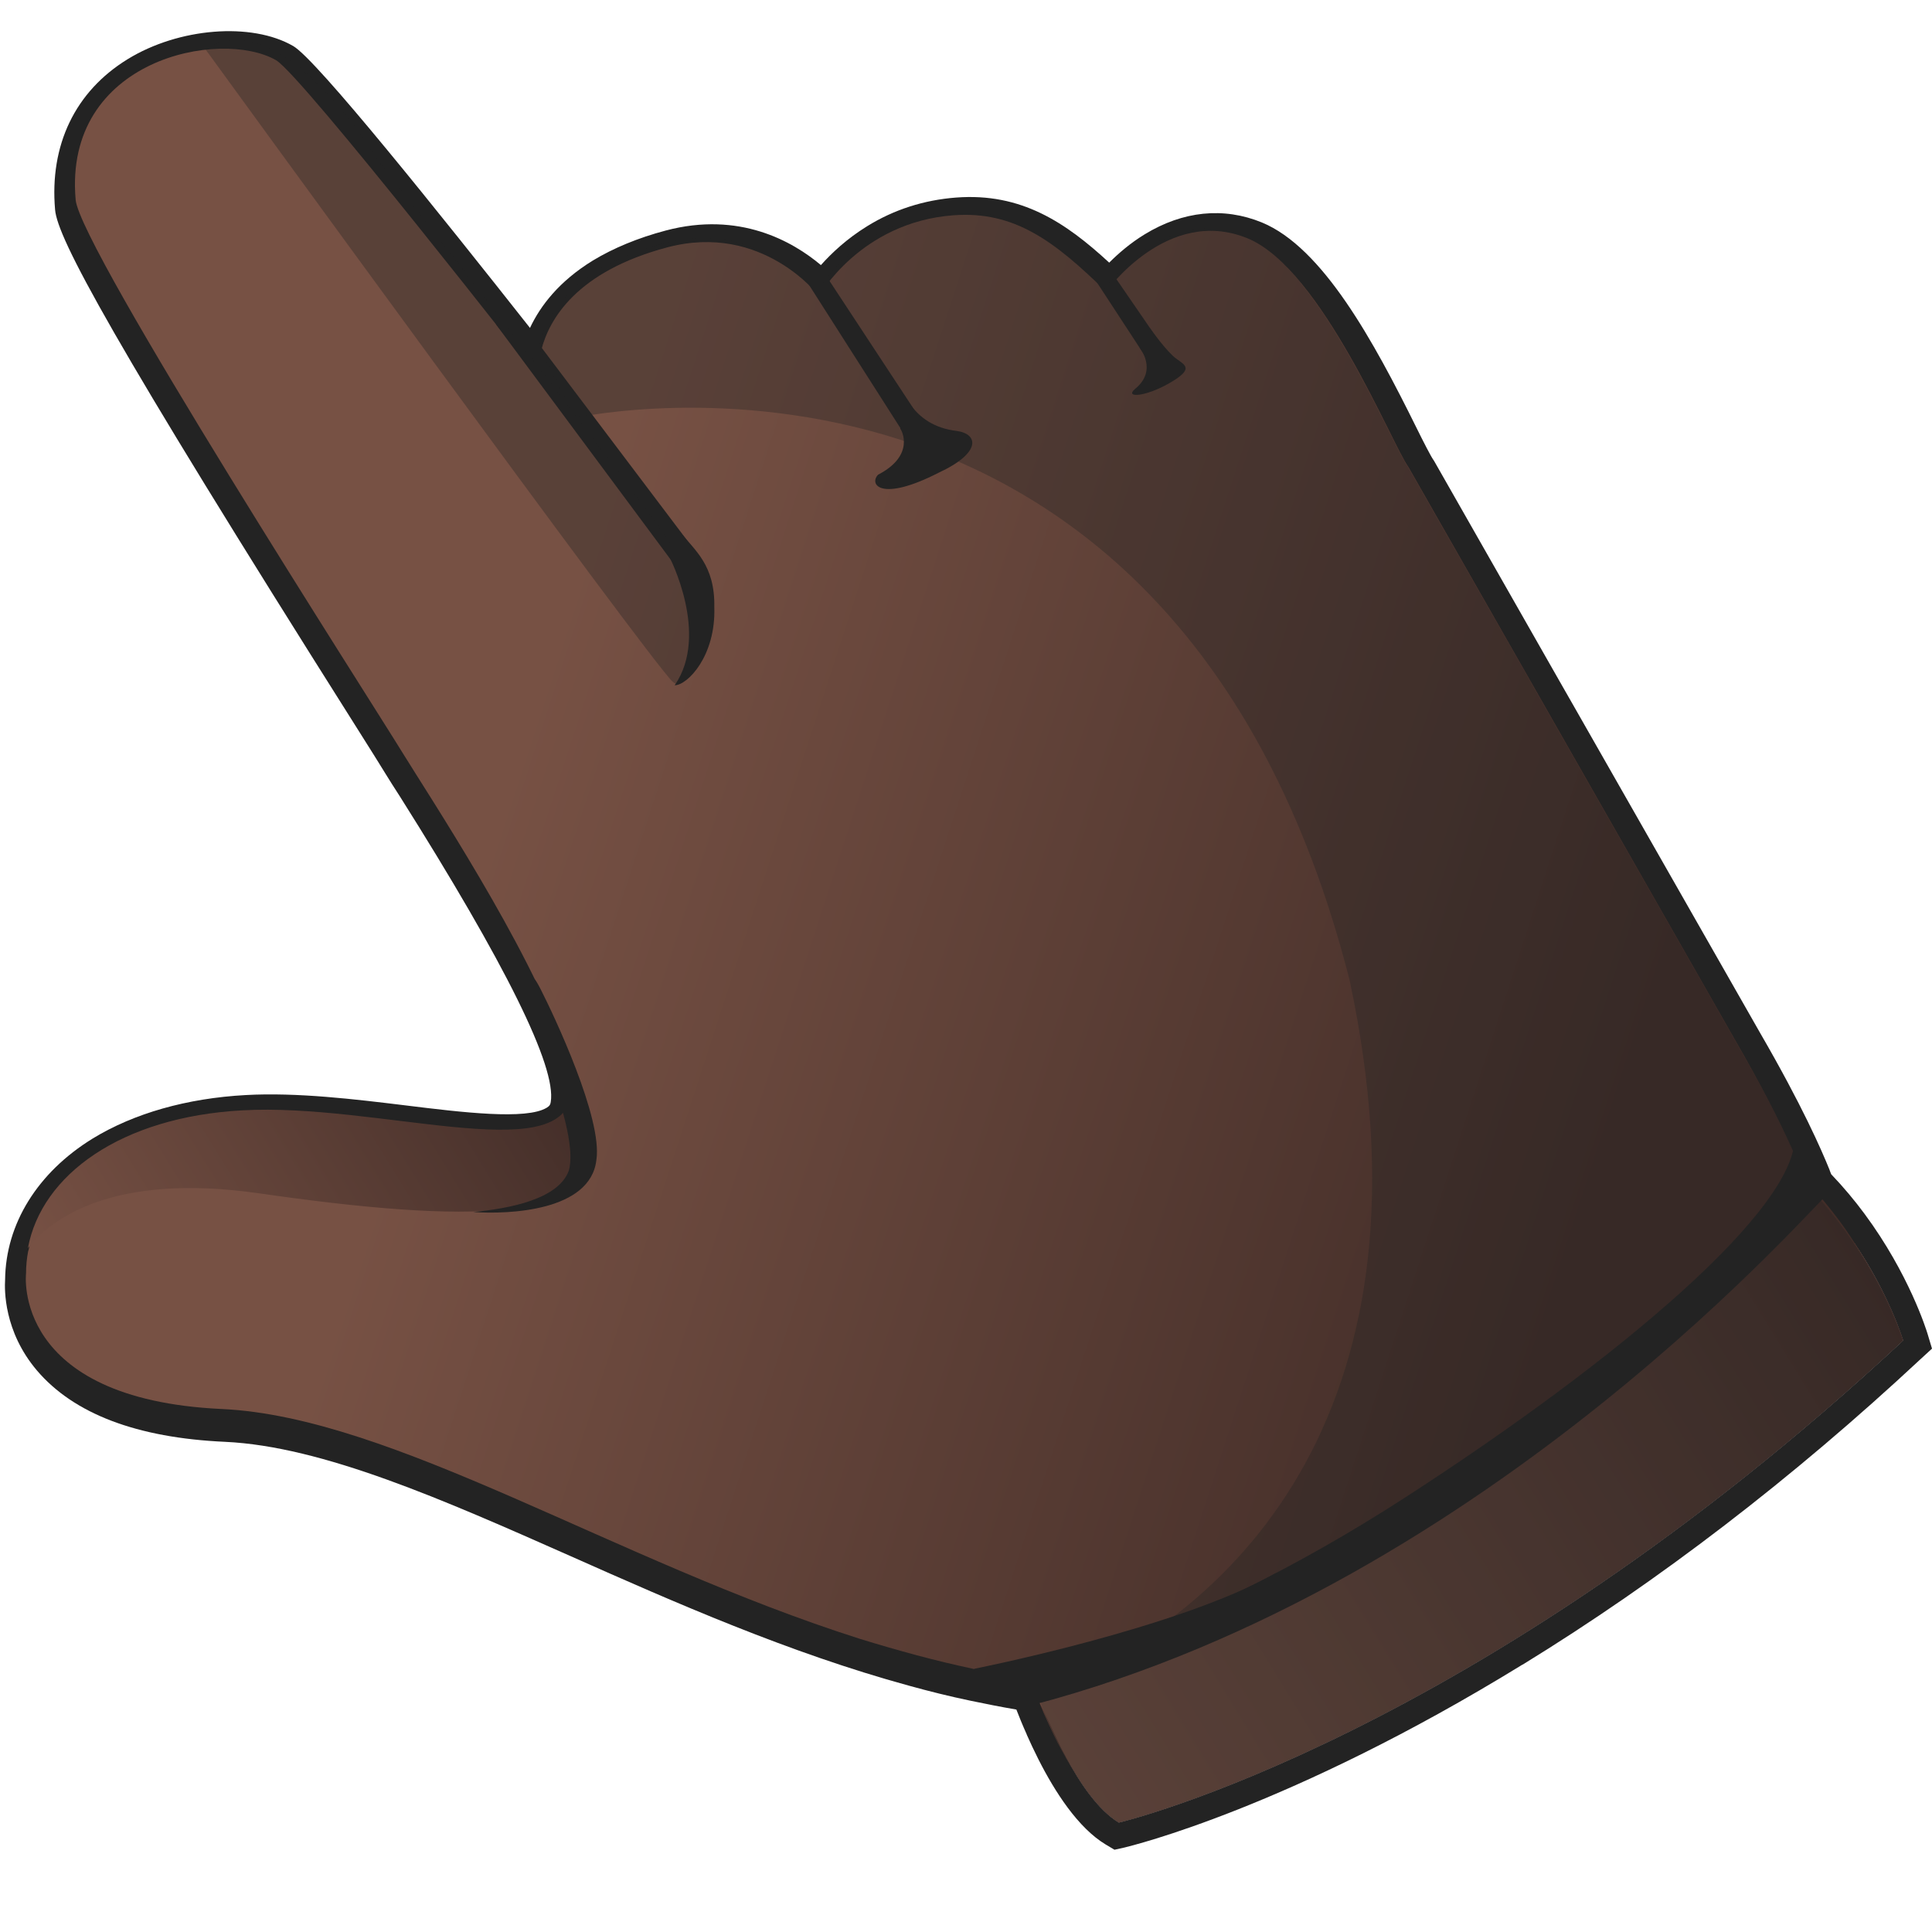
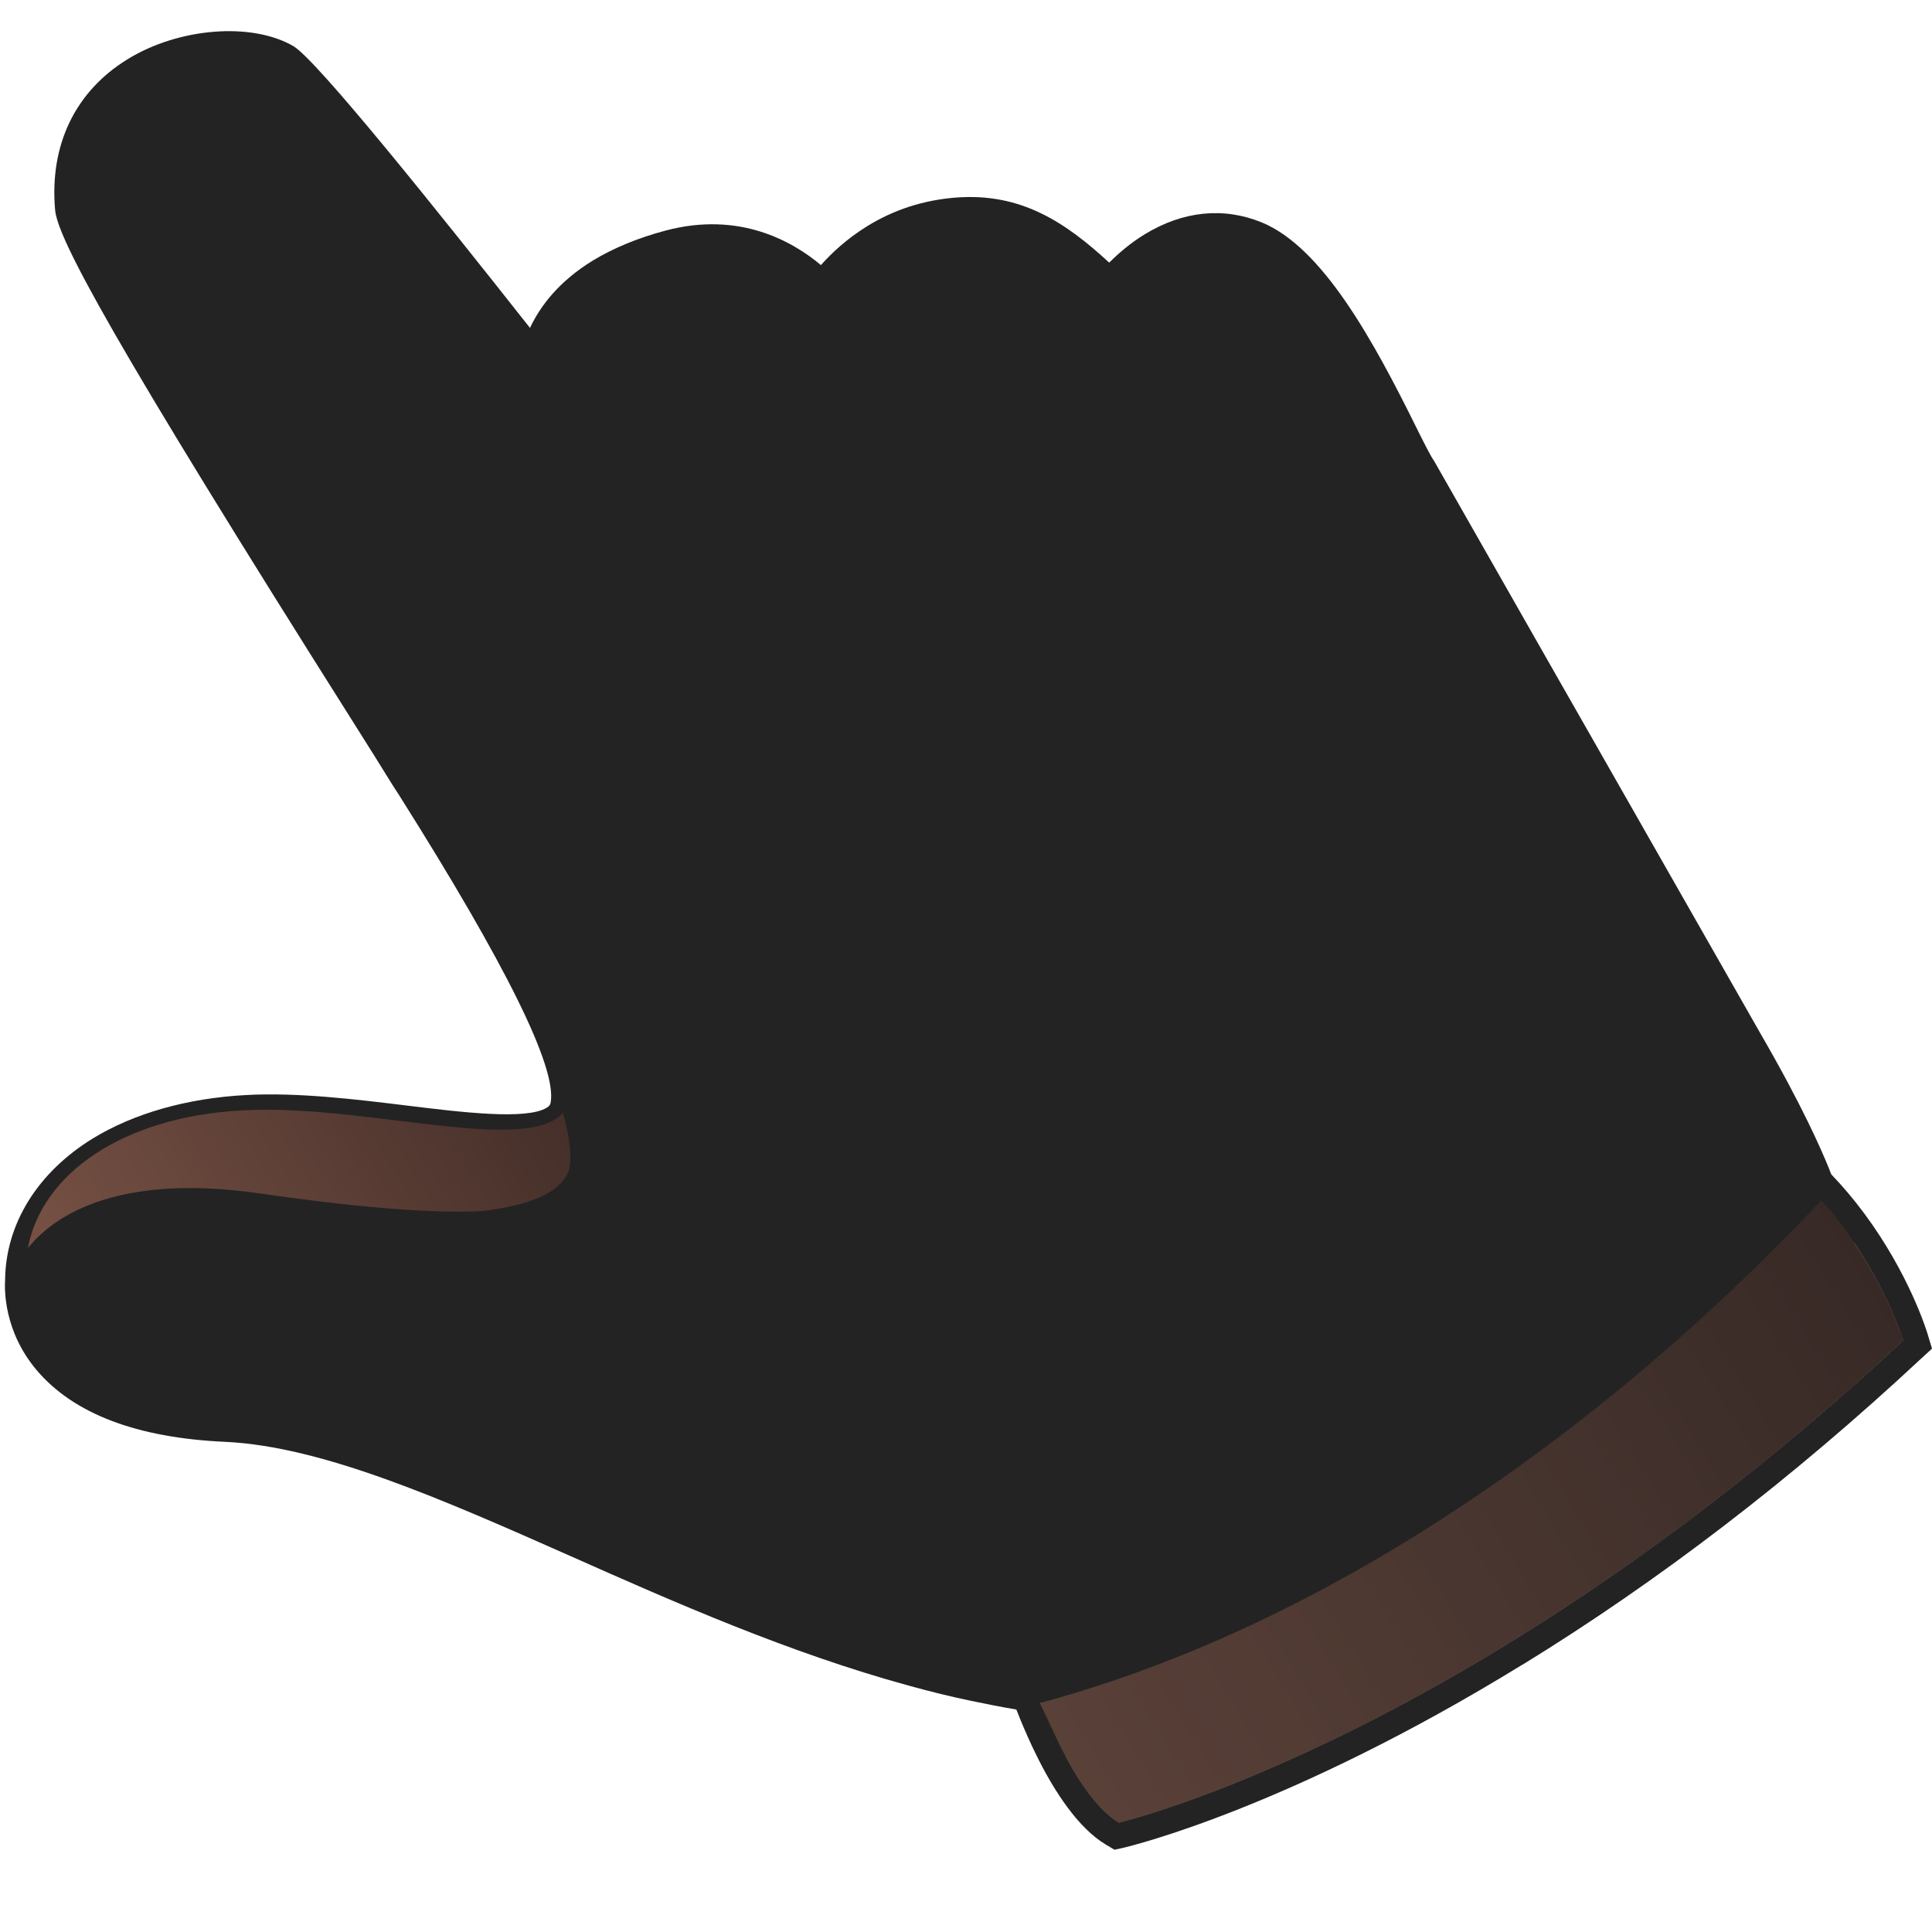
<svg xmlns="http://www.w3.org/2000/svg" version="1.1" id="Слой_1" x="0px" y="0px" viewBox="0 0 1024 1024" style="enable-background:new 0 0 1024 1024;" xml:space="preserve">
  <style type="text/css">
	.st0{fill:url(#SVGID_1_);}
	.st1{fill:#232323;}
	.st2{fill:url(#SVGID_2_);}
	.st3{fill:url(#SVGID_3_);}
	.st4{fill:url(#SVGID_4_);}
	.st5{opacity:0.35;fill:#232323;}
</style>
  <g>
    <g>
      <linearGradient id="SVGID_1_" gradientUnits="userSpaceOnUse" x1="-89.511" y1="831.855" x2="309.244" y2="1300.137" gradientTransform="matrix(0.852 -0.524 0.524 0.852 -92.22 -324.816)">
        <stop offset="0" style="stop-color:#775144" />
        <stop offset="1" style="stop-color:#422D28" />
      </linearGradient>
      <path class="st0" d="M663.7,130.3c-42.5-17.4-74.9,28.3-74.9,28.3c-13.7-13.4-25.9-24.1-38.6-31.2c-12.8-7.1-26.2-10.5-42.4-9.3    c-49.3,3.7-71.2,42.8-71.2,42.8s-29.8-39.2-80.4-25.8c-74.6,19.8-68.2,69.5-68.2,69.5S162.5,44,148.8,36    C119.3,19.1,36,35.3,42.6,110c2.2,25.5,157,266.5,173.4,293.1c16.4,26.6,95.4,145.8,89.3,183.1c-6.1,37.4-103.1,3.5-174,7.5    C60.3,597.6,16.5,634.5,16.3,679c0,0-7.9,66.7,103.7,71.8c91,4.2,208,80.4,338.2,121.8c10,3.1,20,6.1,30.1,8.7    c19.9,5.3,40,9.7,60.4,12.7c0,0,3.6,10.8,9.8,24.2c1.8,4.1,4,8.6,6.4,12.9c7.6,14.2,17.2,28.4,28.1,34.9c0,0,188.4-44,415.8-255.6    c0,0-7.2-24.1-26-51.6c-2.7-4.1-5.7-8.3-9-12.4c-4.4-5.6-9.3-11.3-14.7-16.8c0,0-7.6-23.7-37.8-75.8l-102.6-180l-7.7-13.5    l-62-108.7C740.6,240.2,703.1,146.4,663.7,130.3z" />
    </g>
    <g>
      <g id="XMLID_8_">
        <path class="st1" d="M668.8,117.9c-20.3-8.3-41.8-6.1-62.1,6.3c-7.7,4.7-14,10.2-18.8,15c-23.1-21.3-46.6-37.1-81.1-34.5     c-17.1,1.3-33,6.4-47.2,15.2c-10.7,6.6-18.8,14.2-24.5,20.6c-15-12.6-43.2-28.7-82.3-18.3c-14.7,3.9-27.7,9.3-38.6,15.9     c-17.9,11-27.8,24-33.3,35.7C233,113.1,167.8,31.5,155.4,24.4c-22.1-12.8-60.7-9.7-87.8,7c-27.8,17.1-41.4,45.5-38.4,79.8     c1.3,15,28.9,67.2,159.3,273.6c7.8,12.4,13.5,21.4,15.9,25.4c1.8,3,4.4,7,7.6,12c56,88.8,83,143.2,79.9,161.9     c-0.2,1.3-0.5,2-2.1,3c-10.8,6.6-44.7,2.5-74.7-1.2c-27-3.3-57.6-7-84.8-5.5c-31.3,1.7-59.3,9.7-81.1,23     c-29.3,18-46.2,45.3-46.5,75c-0.3,4.9-0.8,27.2,16.9,48c19.5,22.9,52.9,35.7,99.7,37.8c51.8,2.4,115.7,30.7,183.4,60.7     c54.9,24.4,115.4,51.1,178.9,68.5c10.8,3,21.7,5.7,32.7,8c8.1,1.7,16.2,3.3,24.4,4.7c1.4,3.6,3.2,8.1,5.5,13.2c0,0.1,0,0.1,0,0.1     c1.8,4.1,3.9,8.5,6.2,13.1c8.7,17.2,21,36.3,35.6,45.1l4.7,2.8l5.4-1.2c3.5-0.9,87.2-20.9,210.8-96.9c0,0,0,0,0.1,0     c72.3-44.4,143.2-98.8,210.9-161.9l6.1-5.6l-2.4-8c-0.5-1.6-9.7-31.5-33.4-63.5c-5.1-6.9-11-14-17.6-20.9c-0.3-0.8-0.7-1.6-1-2.6     c-4.1-10.1-14.3-33.7-36.8-72.5l-98.4-172.6l-8-14l-66.3-116.4l-0.4-0.6c-1.3-1.8-5.4-9.8-8.9-16.9     C728.1,180.9,701.1,131.2,668.8,117.9z M1008.7,710.5C781.3,922.1,593,966,593,966c-10.8-6.5-20.5-20.7-28.1-34.9     c87.9-9.1,167.2-35.1,236.4-77.6c114.5-70.4,166.9-164.4,181.5-194.7C1001.5,686.4,1008.7,710.5,1008.7,710.5z" />
        <g>
          <linearGradient id="SVGID_2_" gradientUnits="userSpaceOnUse" x1="-89.473" y1="827.104" x2="309.282" y2="1295.386" gradientTransform="matrix(0.852 -0.524 0.524 0.852 -92.22 -324.816)">
            <stop offset="0" style="stop-color:#775144" />
            <stop offset="1" style="stop-color:#422D28" />
          </linearGradient>
-           <path class="st2" d="M746.5,247.5l62,108.7l7.7,13.5l102.6,180c30.2,52.1,37.8,75.8,37.8,75.8c1.1,1.2,2.3,2.3,3.4,3.5      c4.1,4.4,7.9,8.9,11.3,13.3c3.3,4.2,6.3,8.3,9,12.4c18.7,27.6,26,51.6,26,51.6C778.9,918,590.5,962,590.5,962      c-10.8-6.5-20.5-20.7-28.1-34.9c-2.4-4.3-4.5-8.8-6.4-12.9c-4.1-8.7-6.9-16.2-8.5-20.5c-0.9-2.3-1.3-3.7-1.3-3.7      c-20.4-3-40.5-7.4-60.4-12.7c-10-2.7-20.1-5.6-30.1-8.7c-130.2-41.4-247.2-117.6-338.2-121.8C5.9,741.6,13.8,675,13.8,675      c0-4.1,0.4-8.2,1.2-12.2c0.1,0,0.1,0,0.1,0c7.2-38.8,49.3-69.5,113.7-73c70.9-4,168,29.9,174-7.5c1.2-7.1-0.8-17.3-4.9-29.2      c-17-50.3-71.2-132.4-84.4-153.9C197.1,372.4,42.3,131.5,40.1,105.9c-6.6-74.7,76.8-90.9,106.2-74      c13.8,8,139.2,168.8,139.2,168.8s-0.8-6.2,1.4-15.2c4.2-16.3,18.6-41.6,66.8-54.4c50.6-13.4,80.4,25.8,80.4,25.8      s21.9-39.1,71.2-42.8c16.2-1.2,29.6,2.2,42.4,9.3c12.7,7,24.9,17.8,38.6,31.2c0,0,32.4-45.7,74.9-28.3      C700.6,142.4,738.1,236.2,746.5,247.5z" />
        </g>
      </g>
      <path class="st1" d="M262.8,171.8l106.7,143.7l0,0c5.7-4.7,6.7-13.1,2.3-19L283,178.9L262.8,171.8z" />
      <polygon class="st1" points="426.3,147.1 486.1,240.8 498,237.6 436.7,144.4   " />
      <polygon class="st1" points="577.8,144.2 611.8,196.2 622.8,193.2 587.9,142.4   " />
    </g>
    <linearGradient id="SVGID_3_" gradientUnits="userSpaceOnUse" x1="-98.25" y1="1426.973" x2="400.93" y2="1426.973" gradientTransform="matrix(0.852 -0.524 0.524 0.852 -92.22 -324.816)">
      <stop offset="0" style="stop-color:#775144" />
      <stop offset="1" style="stop-color:#422D28" />
    </linearGradient>
    <path class="st3" d="M1008.7,710.5C781.4,922,593,966,593,966c-10.8-6.5-20.5-20.7-28.1-34.9c-2.4-4.3-4.5-8.8-6.4-12.9   c-6.2-13.4-9.6-20.4-9.6-20.4s186.7-35.2,413.3-264.8c0.1,0,0.1,0,0.2,0c4.1,4.4,7.9,8.9,11.3,13.3c3.3,4.2,6.3,8.3,9,12.4   C1001.5,686.4,1008.7,710.5,1008.7,710.5z" />
    <linearGradient id="SVGID_4_" gradientUnits="userSpaceOnUse" x1="-425.418" y1="946.671" x2="-127.087" y2="946.671" gradientTransform="matrix(0.852 -0.524 0.524 0.852 -92.22 -324.816)">
      <stop offset="0" style="stop-color:#775144" />
      <stop offset="1" style="stop-color:#422D28" />
    </linearGradient>
    <path class="st4" d="M297.5,551.8c7.9,18.6,14.4,37.1,16.6,51.6c6.9,45.5-67.5,44.8-176.7,29.1c-77.9-11.2-110.4,13.7-122.6,29   c7.2-38.8,49.3-69.5,113.7-73c70.9-4,168,29.9,174-7.5C303.6,573.8,301.5,563.7,297.5,551.8z" />
    <path class="st1" d="M306,223.5C306,223.5,306,223.5,306,223.5C306.4,224,306.3,224,306,223.5z" />
    <path class="st5" d="M746.3,247.6l62.6,109.7l7.7,13.6l103.6,181.7c30.5,52.5,38.2,76.5,38.2,76.5c1.2,1.2,2.3,2.3,3.4,3.5   c4.1,4.5,8,9,11.4,13.5c3.3,4.2,6.3,8.4,9.1,12.6c18.9,27.9,26.2,52.1,26.2,52.1C781.5,922.8,592.8,966.3,592.8,966.3   c-10.9-6.6-20.7-20.9-28.3-35.2c-2.4-4.4-4.6-8.8-6.4-13c-4.1-8.7-7-16.4-8.6-20.7c110.8-43,213.6-155.9,165.7-378.4   C622,154.8,311.3,220.1,304.6,221.5c-1.4-3.4-12.3-24.5-19.4-38.2c4.1-16.3,18.5-41.8,66.7-54.5c50.7-13.3,80.7,26.3,80.7,26.3   s21.8-39.3,71.2-42.8c16.2-1.2,29.7,2.3,42.5,9.5c12.8,7.1,25.1,18,38.8,31.5c0,0,32.3-45.8,75-28.2   C699.8,141.6,737.8,236.1,746.3,247.6z" />
    <path class="st5" d="M108.8,26c0,0,237.1,326.3,247.8,335.4c10.8,9,16-40.1,11.6-54C363.8,293.3,200,84.5,200,84.5   S149.2,0.1,108.8,26z" />
    <path class="st1" d="M279.8,539.7c0,0,27.7,60.1,21.7,80.7c-5.4,15.1-31,20.1-50.7,22c18.8,1.3,62.2-0.4,65.3-27.6   c3.4-21.9-22.4-76.5-29.7-90.8c-7.3-14.2-1.8,4.8-1.8,4.8L279.8,539.7z" />
    <path class="st1" d="M534.2,890c0,0,91.4-19.3,210.1-96c114.5-74,209.6-154.5,206.9-192.7c9.2,17.6,19.1,33.3,17.4,31.9   c-1.7-1.4-176.6,206.2-421.4,270.5C543.4,901.9,534.2,890,534.2,890z" />
    <path class="st1" d="M354.7,295c0,0,21.6,41.2,2.9,68.2c6.8,0,21.9-15.6,21-41.5c0.4-22.3-10.5-30.1-18-39.6   C354.7,277.8,354.7,295,354.7,295z" />
    <path class="st1" d="M477.2,227.3c0.6,0.5,8.1,14-11.8,24.3c-4.9,5.1,1.3,14.7,32-1c23.1-10.7,21.1-20.7,9.6-22.2   c-11.6-1.4-19.7-6.8-25.3-15.1C476.1,205,477.2,227.3,477.2,227.3z" />
-     <path class="st1" d="M604,184.3c0,0,10,12-2.6,22c-5.3,4.7,5.8,4.1,18.7-3.4s8.1-9.3,3.2-12.9c-4.9-3.6-13.8-16-13.8-16L604,184.3z   " />
    <path class="st1" d="M516.3,884.5c0,0,108.6-21.4,160.3-50.9c-57.3,42.8-134,66.3-134,66.3L516.3,884.5z" />
  </g>
</svg>